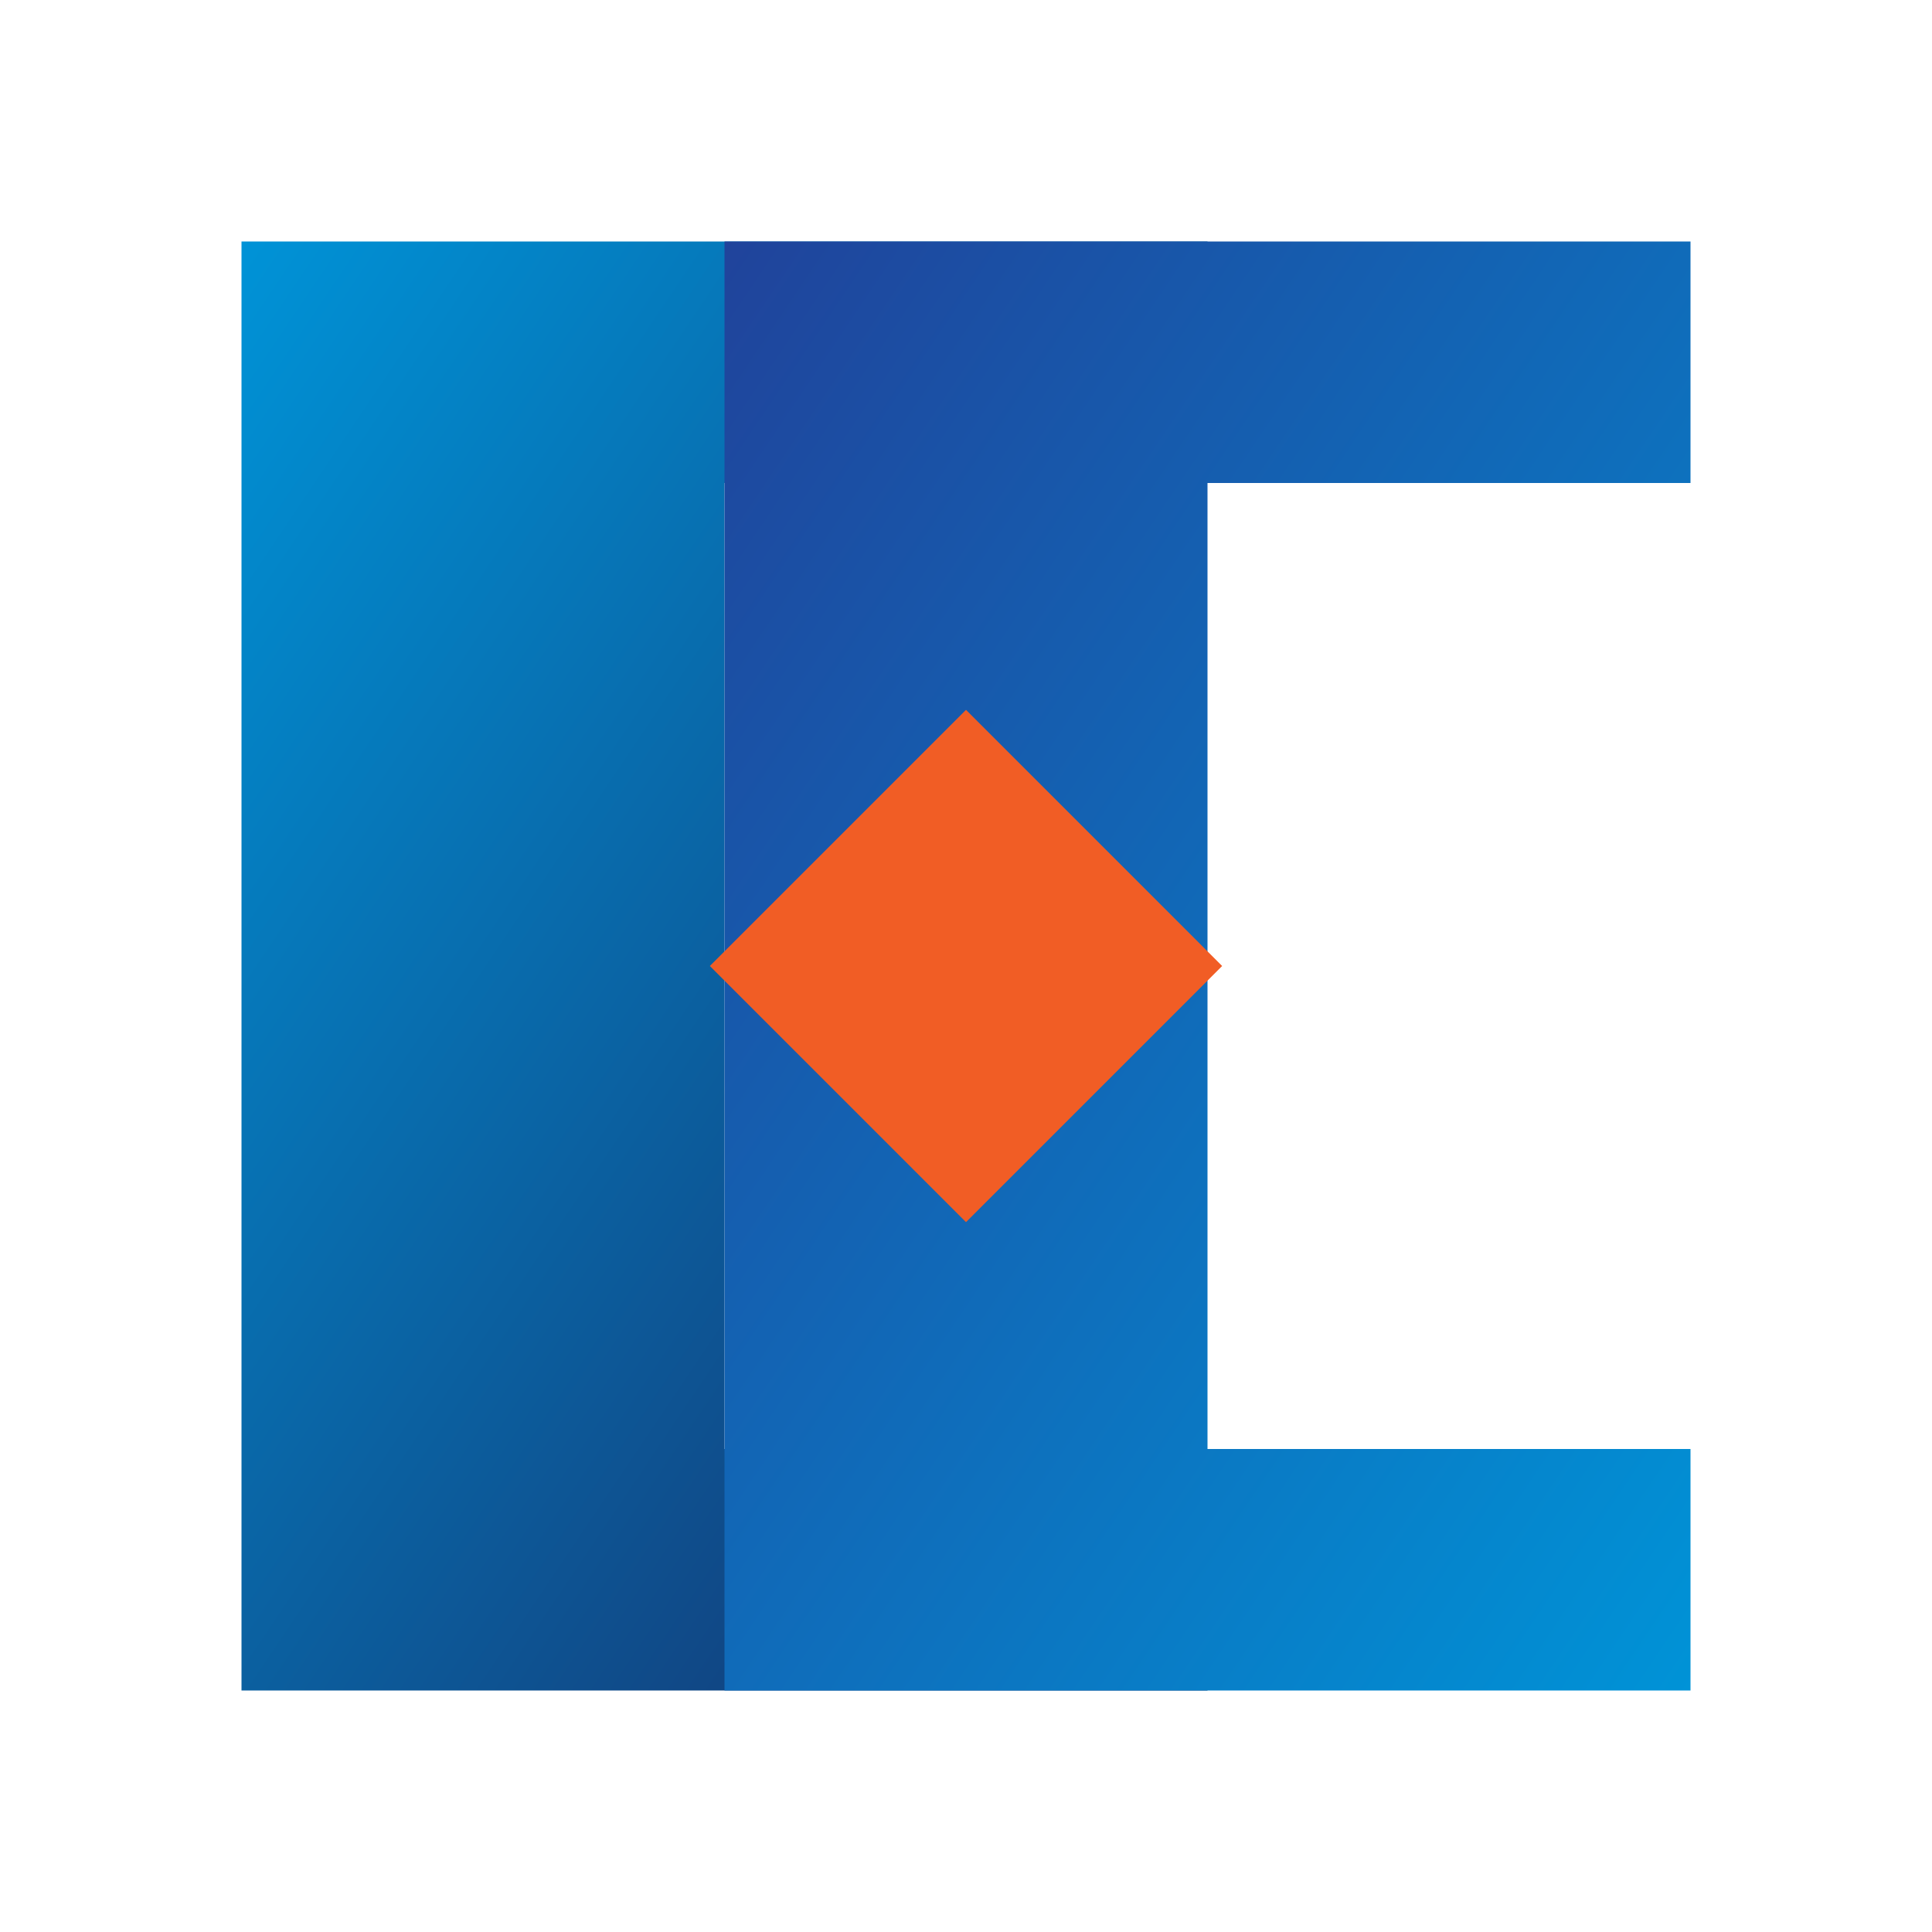
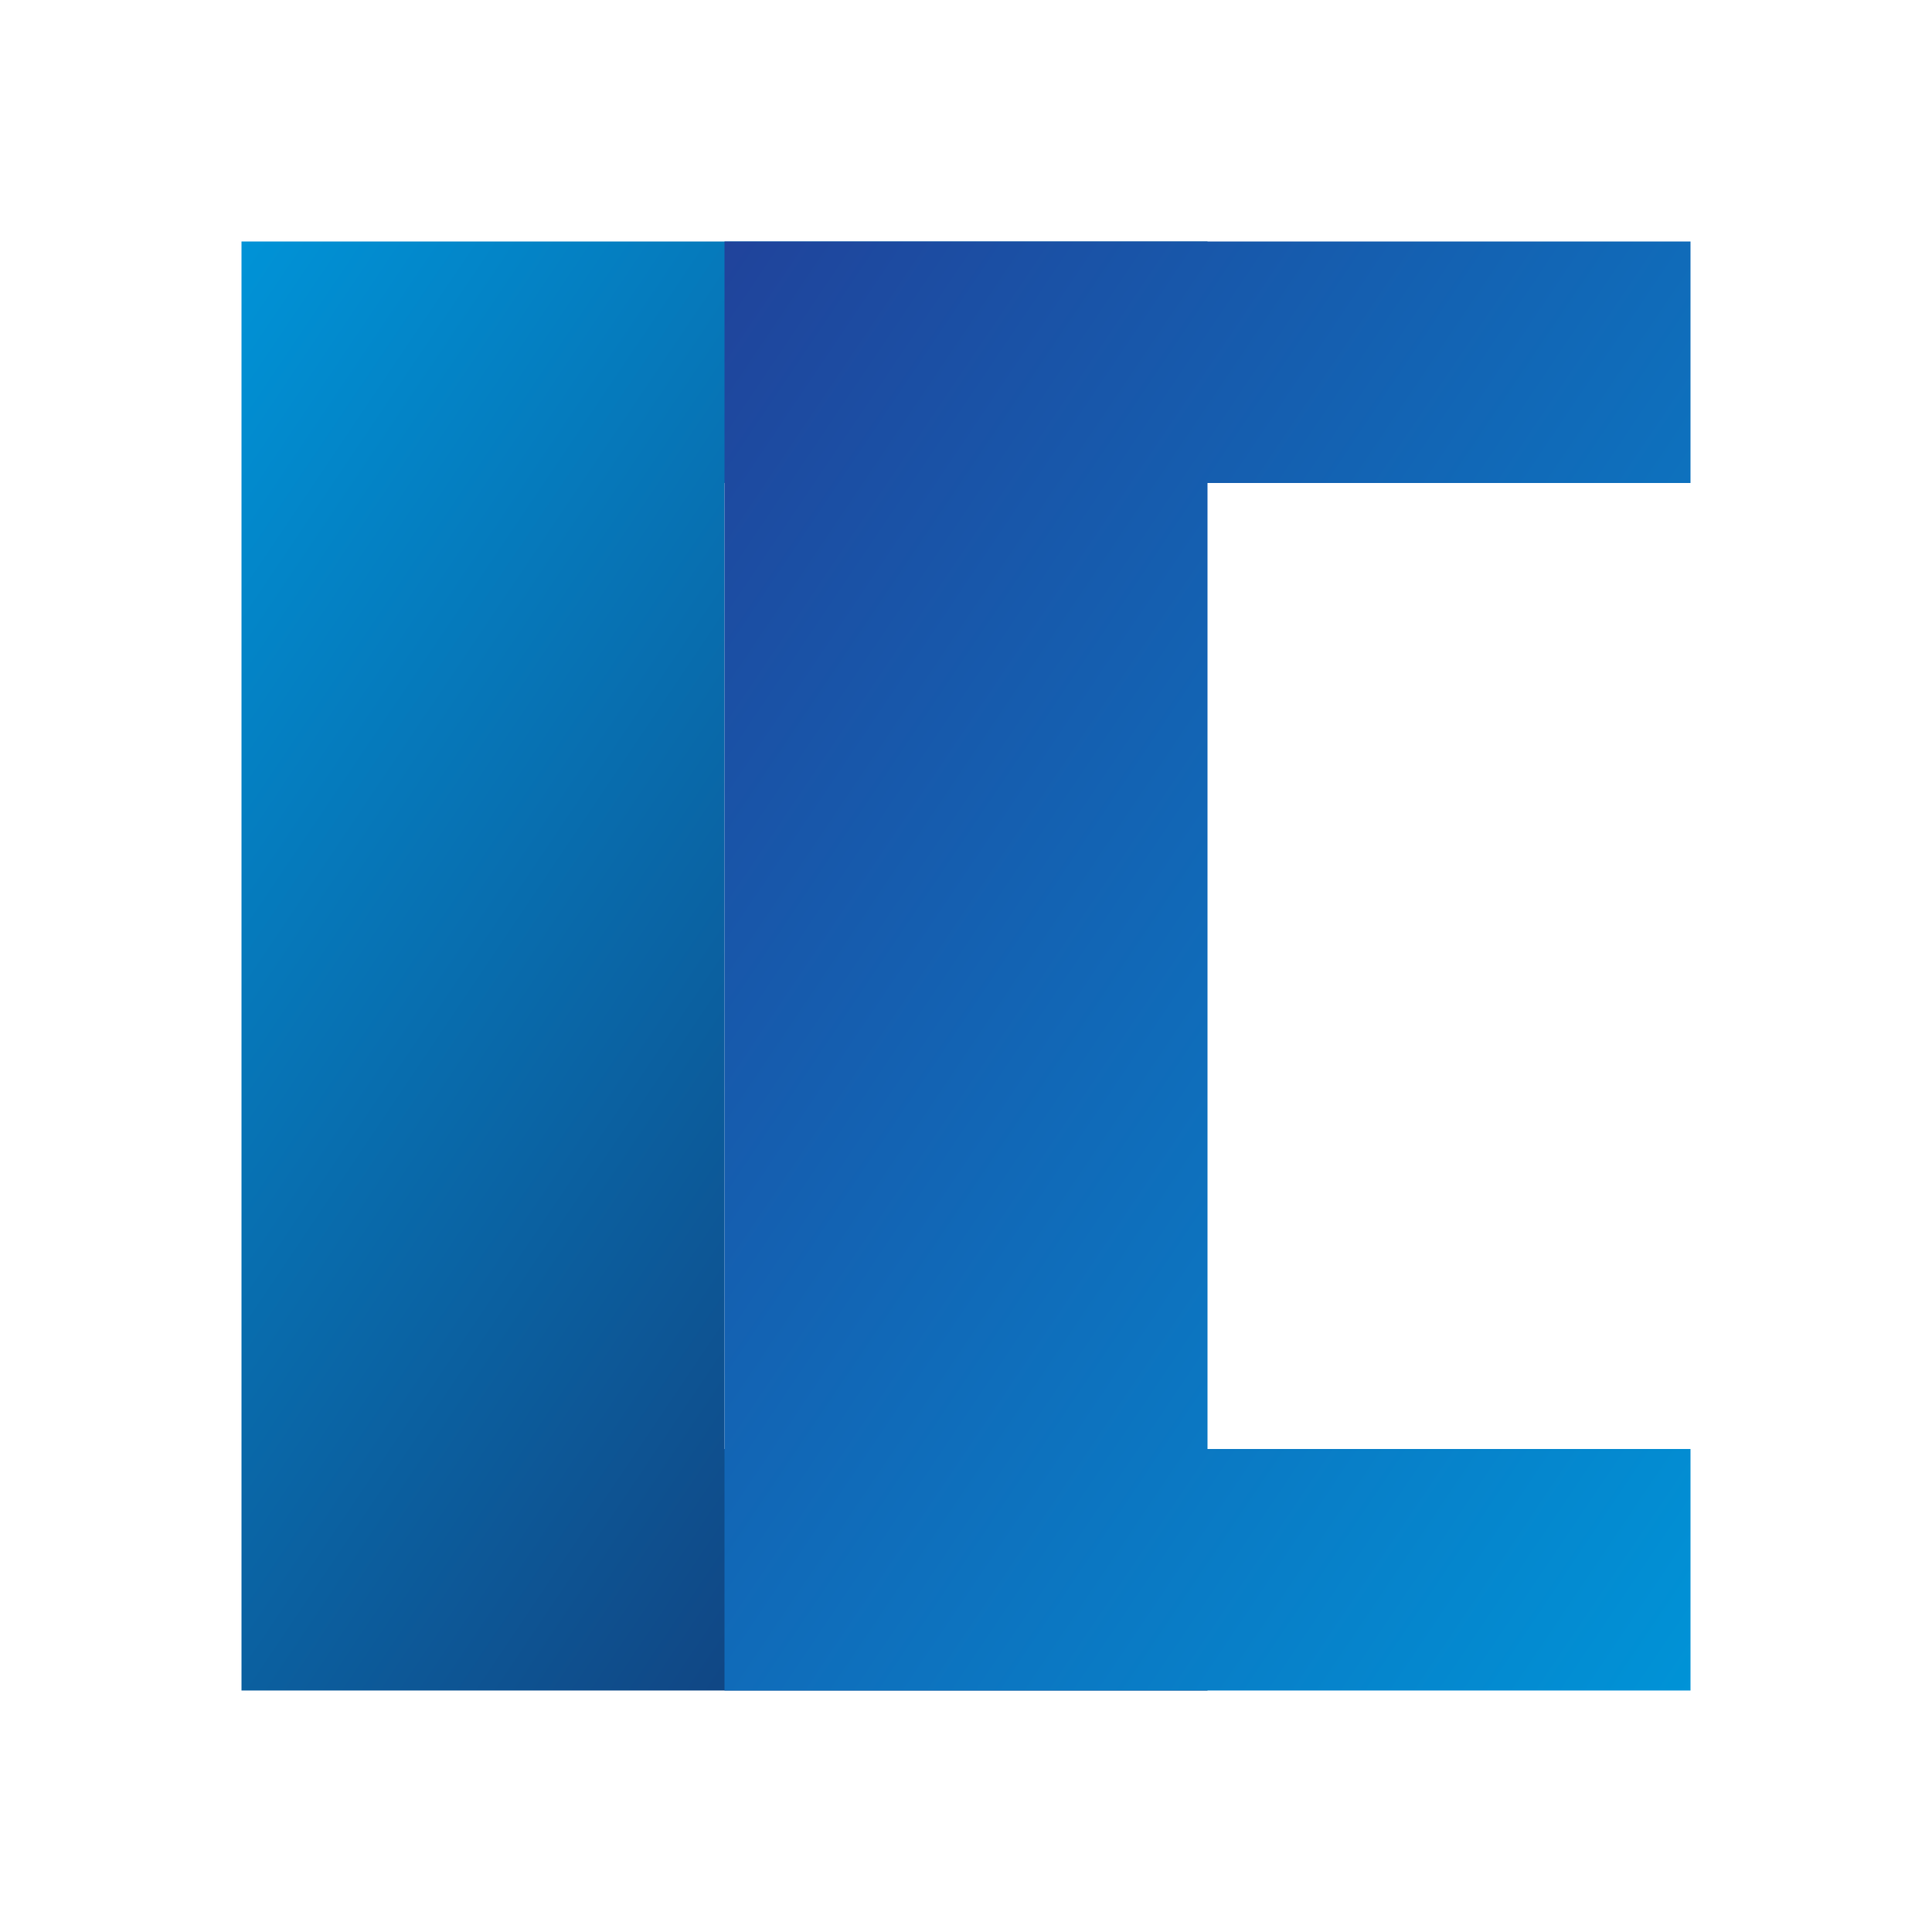
<svg xmlns="http://www.w3.org/2000/svg" viewBox="0 0 32 32">
  <defs>
    <linearGradient id="grad1" x1="0%" y1="0%" x2="100%" y2="100%">
      <stop offset="0%" style="stop-color:#0093d7;stop-opacity:1" />
      <stop offset="100%" style="stop-color:#162d69;stop-opacity:1" />
    </linearGradient>
    <linearGradient id="grad2" x1="0%" y1="0%" x2="100%" y2="100%">
      <stop offset="0%" style="stop-color:#20439b;stop-opacity:1" />
      <stop offset="100%" style="stop-color:#0093d7;stop-opacity:1" />
    </linearGradient>
  </defs>
  <path d="M4 4 L20 4 L20 8 L12 8 L12 24 L20 24 L20 28 L4 28 Z" fill="url(#grad1)" />
  <path d="M12 4 L28 4 L28 8 L20 8 L20 24 L28 24 L28 28 L12 28 Z" fill="url(#grad2)" />
-   <rect x="13" y="13" width="6" height="6" transform="rotate(45 16 16)" fill="#f15d25" />
</svg>